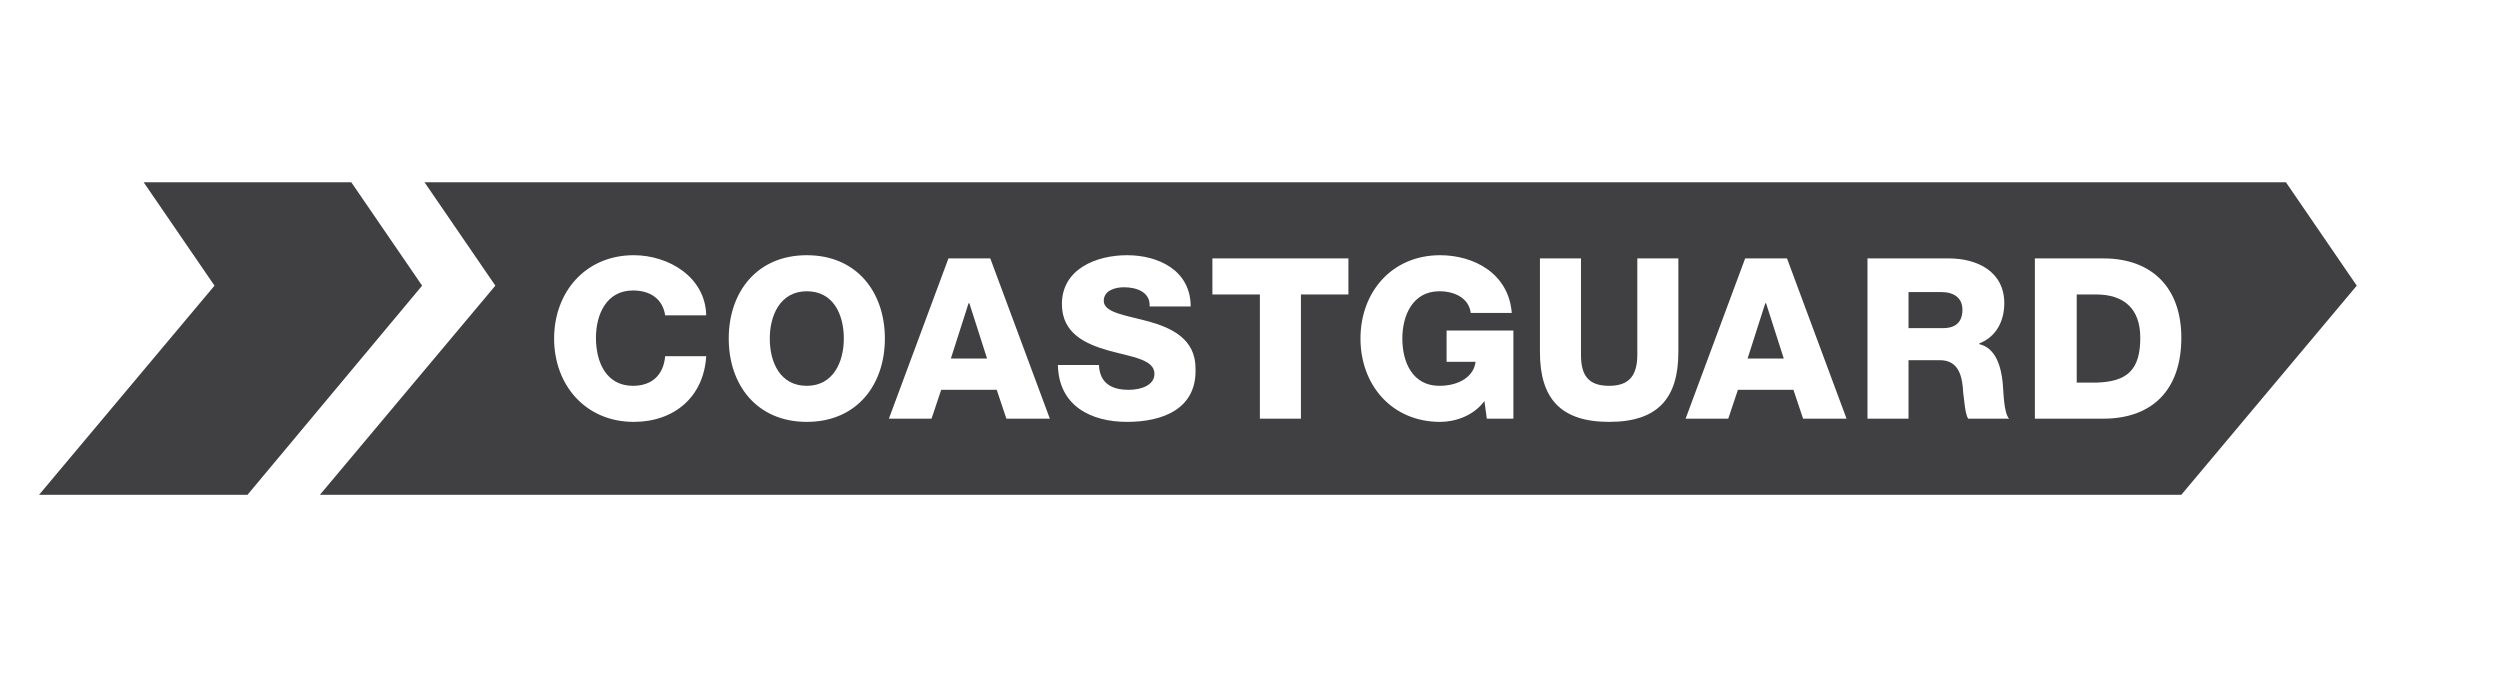
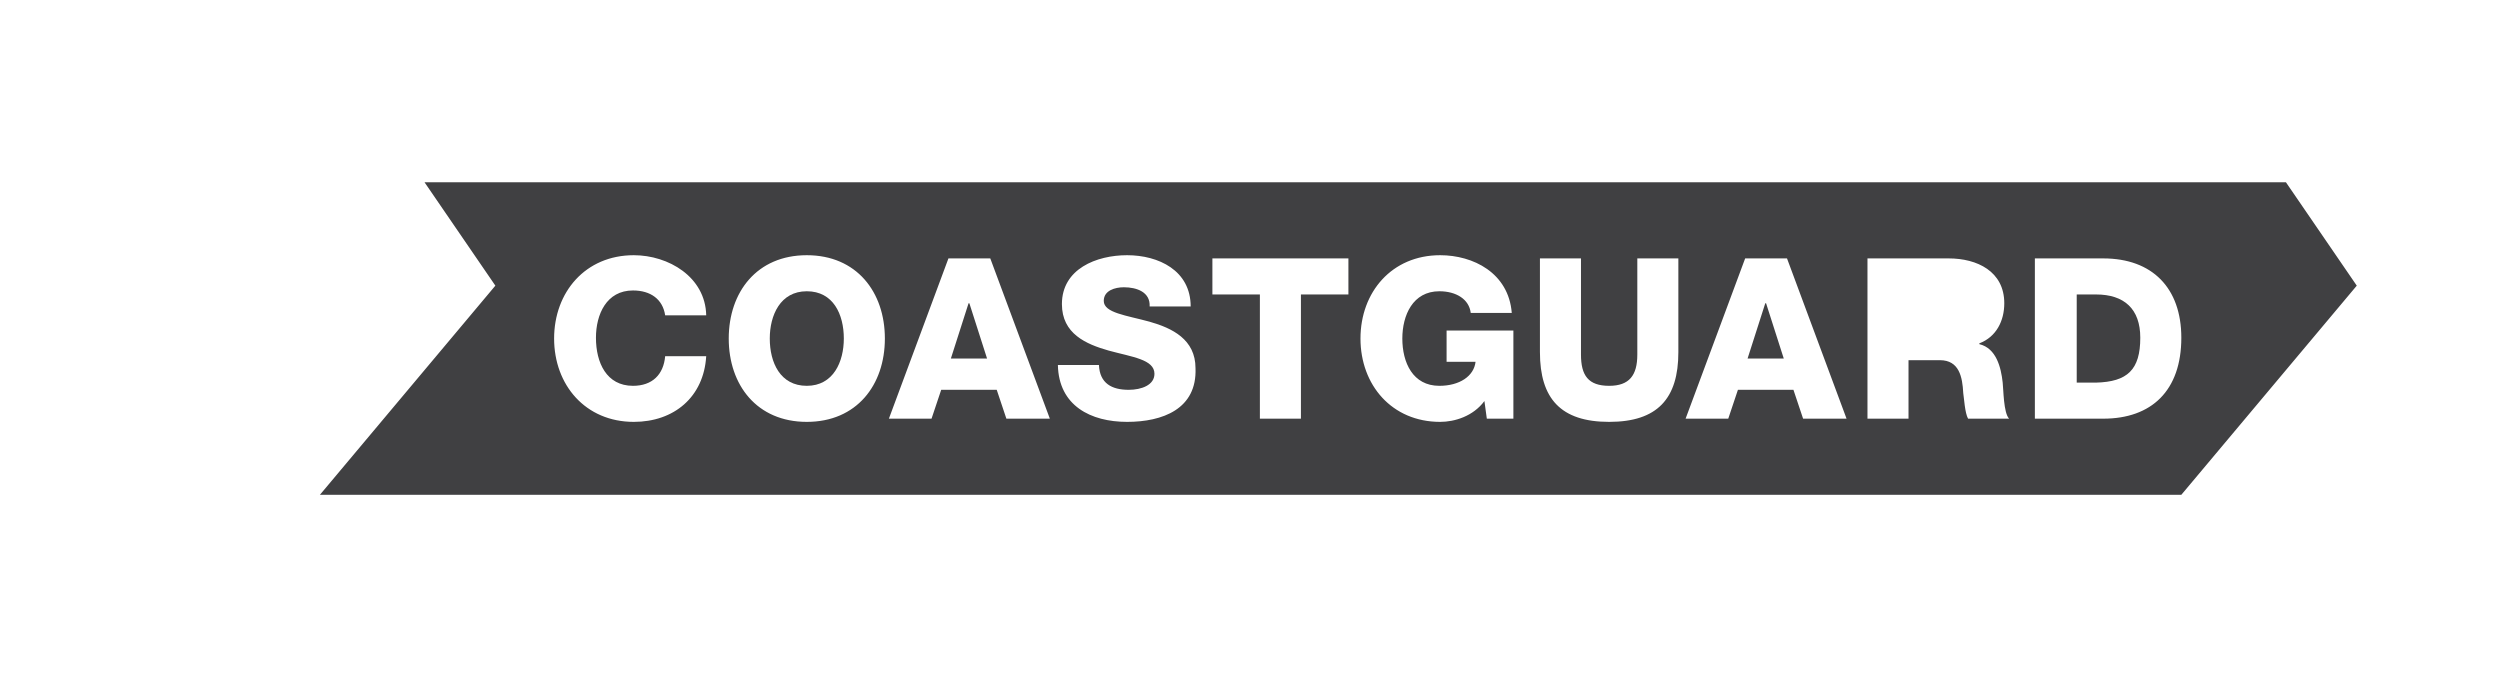
<svg xmlns="http://www.w3.org/2000/svg" width="192px" height="52px" viewBox="0 0 192 52" version="1.1">
  <title>customer-story_logo_flight_centre copy</title>
  <g id="customer-story_logo_flight_centre-copy" stroke="none" stroke-width="1" fill="none" fill-rule="evenodd">
    <g id="KDA_Quote_Coastguard-2" transform="translate(3, 14)" fill="#404042" fill-rule="nonzero">
      <polygon id="Path" points="132.573 9.292 131.213 13.538 133.994 13.538 132.635 9.292" />
-       <path d="M146.108,8.431 L143.574,8.431 L143.574,11.2 L146.232,11.2 C147.221,11.2 147.715,10.708 147.715,9.785 C147.715,8.862 147.035,8.431 146.108,8.431 Z" id="Path" />
      <polygon id="Path" points="71.385 9.292 70.026 13.538 72.807 13.538 71.447 9.292" />
      <path d="M58.962,8.369 C56.923,8.369 56.119,10.215 56.119,12 C56.119,13.846 56.923,15.631 58.962,15.631 C61.002,15.631 61.806,13.785 61.806,12 C61.806,10.154 61.002,8.369 58.962,8.369 Z" id="Path" />
      <path d="M157.975,8.615 L156.492,8.615 L156.492,15.385 L157.975,15.385 C160.385,15.323 161.374,14.4 161.374,11.938 C161.374,9.723 160.138,8.615 157.975,8.615 Z" id="Path" />
      <path d="M172.561,0 L33.004,0 L29.605,0 L35.044,7.938 L21.57,24 L24.969,24 L164.526,24 L178,7.938 L172.561,0 Z M45.612,15.631 C47.096,15.631 47.961,14.769 48.085,13.354 L51.237,13.354 C51.051,16.492 48.765,18.4 45.674,18.4 C41.966,18.4 39.556,15.569 39.556,12 C39.556,8.431 41.966,5.6 45.674,5.6 C48.332,5.6 51.175,7.262 51.237,10.215 L48.085,10.215 C47.899,8.985 46.972,8.308 45.612,8.308 C43.573,8.308 42.769,10.154 42.769,11.938 C42.769,13.846 43.573,15.631 45.612,15.631 Z M58.962,18.4 C55.131,18.4 52.967,15.569 52.967,12 C52.967,8.431 55.131,5.6 58.962,5.6 C62.794,5.6 64.958,8.431 64.958,12 C64.958,15.569 62.794,18.4 58.962,18.4 Z M74.29,18.154 L73.549,15.938 L69.284,15.938 L68.542,18.154 L65.267,18.154 L69.84,5.846 L73.054,5.846 L77.628,18.154 L74.29,18.154 Z M83.561,18.4 C80.78,18.4 78.308,17.169 78.246,14.031 L81.398,14.031 C81.46,15.446 82.387,15.938 83.685,15.938 C84.674,15.938 85.662,15.569 85.662,14.708 C85.662,13.6 83.932,13.415 82.14,12.923 C80.409,12.431 78.555,11.631 78.555,9.354 C78.555,6.646 81.213,5.6 83.561,5.6 C85.972,5.6 88.444,6.769 88.444,9.538 L85.292,9.538 C85.353,8.431 84.303,8.062 83.314,8.062 C82.634,8.062 81.769,8.308 81.769,9.108 C81.769,10.031 83.499,10.215 85.292,10.708 C87.022,11.2 88.815,12.062 88.815,14.277 C88.938,17.415 86.281,18.4 83.561,18.4 Z M100.558,8.615 L96.911,8.615 L96.911,18.154 L93.759,18.154 L93.759,8.615 L90.112,8.615 L90.112,5.846 L100.558,5.846 L100.558,8.615 Z M113.228,18.154 L111.188,18.154 L111.003,16.8 C110.138,17.969 108.716,18.4 107.603,18.4 C103.895,18.4 101.485,15.569 101.485,12 C101.485,8.431 103.895,5.6 107.603,5.6 C110.138,5.6 112.857,6.954 113.104,10.031 L109.952,10.031 C109.828,8.985 108.84,8.369 107.542,8.369 C105.502,8.369 104.699,10.215 104.699,12 C104.699,13.846 105.502,15.631 107.542,15.631 C109.087,15.631 110.199,14.892 110.323,13.785 L108.098,13.785 L108.098,11.385 L113.228,11.385 L113.228,18.154 Z M125.898,13.046 C125.898,16.615 124.291,18.4 120.583,18.4 C116.874,18.4 115.267,16.615 115.267,13.046 L115.267,5.846 L118.419,5.846 L118.419,13.231 C118.419,14.831 118.976,15.631 120.583,15.631 C122.128,15.631 122.746,14.831 122.746,13.231 L122.746,5.846 L125.898,5.846 L125.898,13.046 Z M135.478,18.154 L134.736,15.938 L130.472,15.938 L129.73,18.154 L126.454,18.154 L131.028,5.846 L134.242,5.846 L138.815,18.154 L135.478,18.154 Z M148.148,18.154 C147.901,17.723 147.839,16.554 147.777,16.185 C147.715,14.954 147.468,13.662 145.985,13.662 L143.574,13.662 L143.574,18.154 L140.422,18.154 L140.422,5.846 L146.665,5.846 C148.828,5.846 150.929,6.831 150.929,9.292 C150.929,10.646 150.311,11.877 149.013,12.369 L149.013,12.431 C150.311,12.738 150.682,14.215 150.806,15.385 C150.867,15.877 150.867,17.723 151.3,18.154 L148.148,18.154 Z M158.531,18.154 L153.278,18.154 L153.278,5.846 L158.531,5.846 C162.301,5.846 164.526,8.123 164.526,11.938 C164.526,16 162.24,18.154 158.531,18.154 Z" id="Shape" />
-       <polygon id="Path" points="23.981 0 16.997 0 8.035 0 13.474 7.938 0 24 8.962 24 16.008 24 29.419 7.938" />
    </g>
  </g>
</svg>